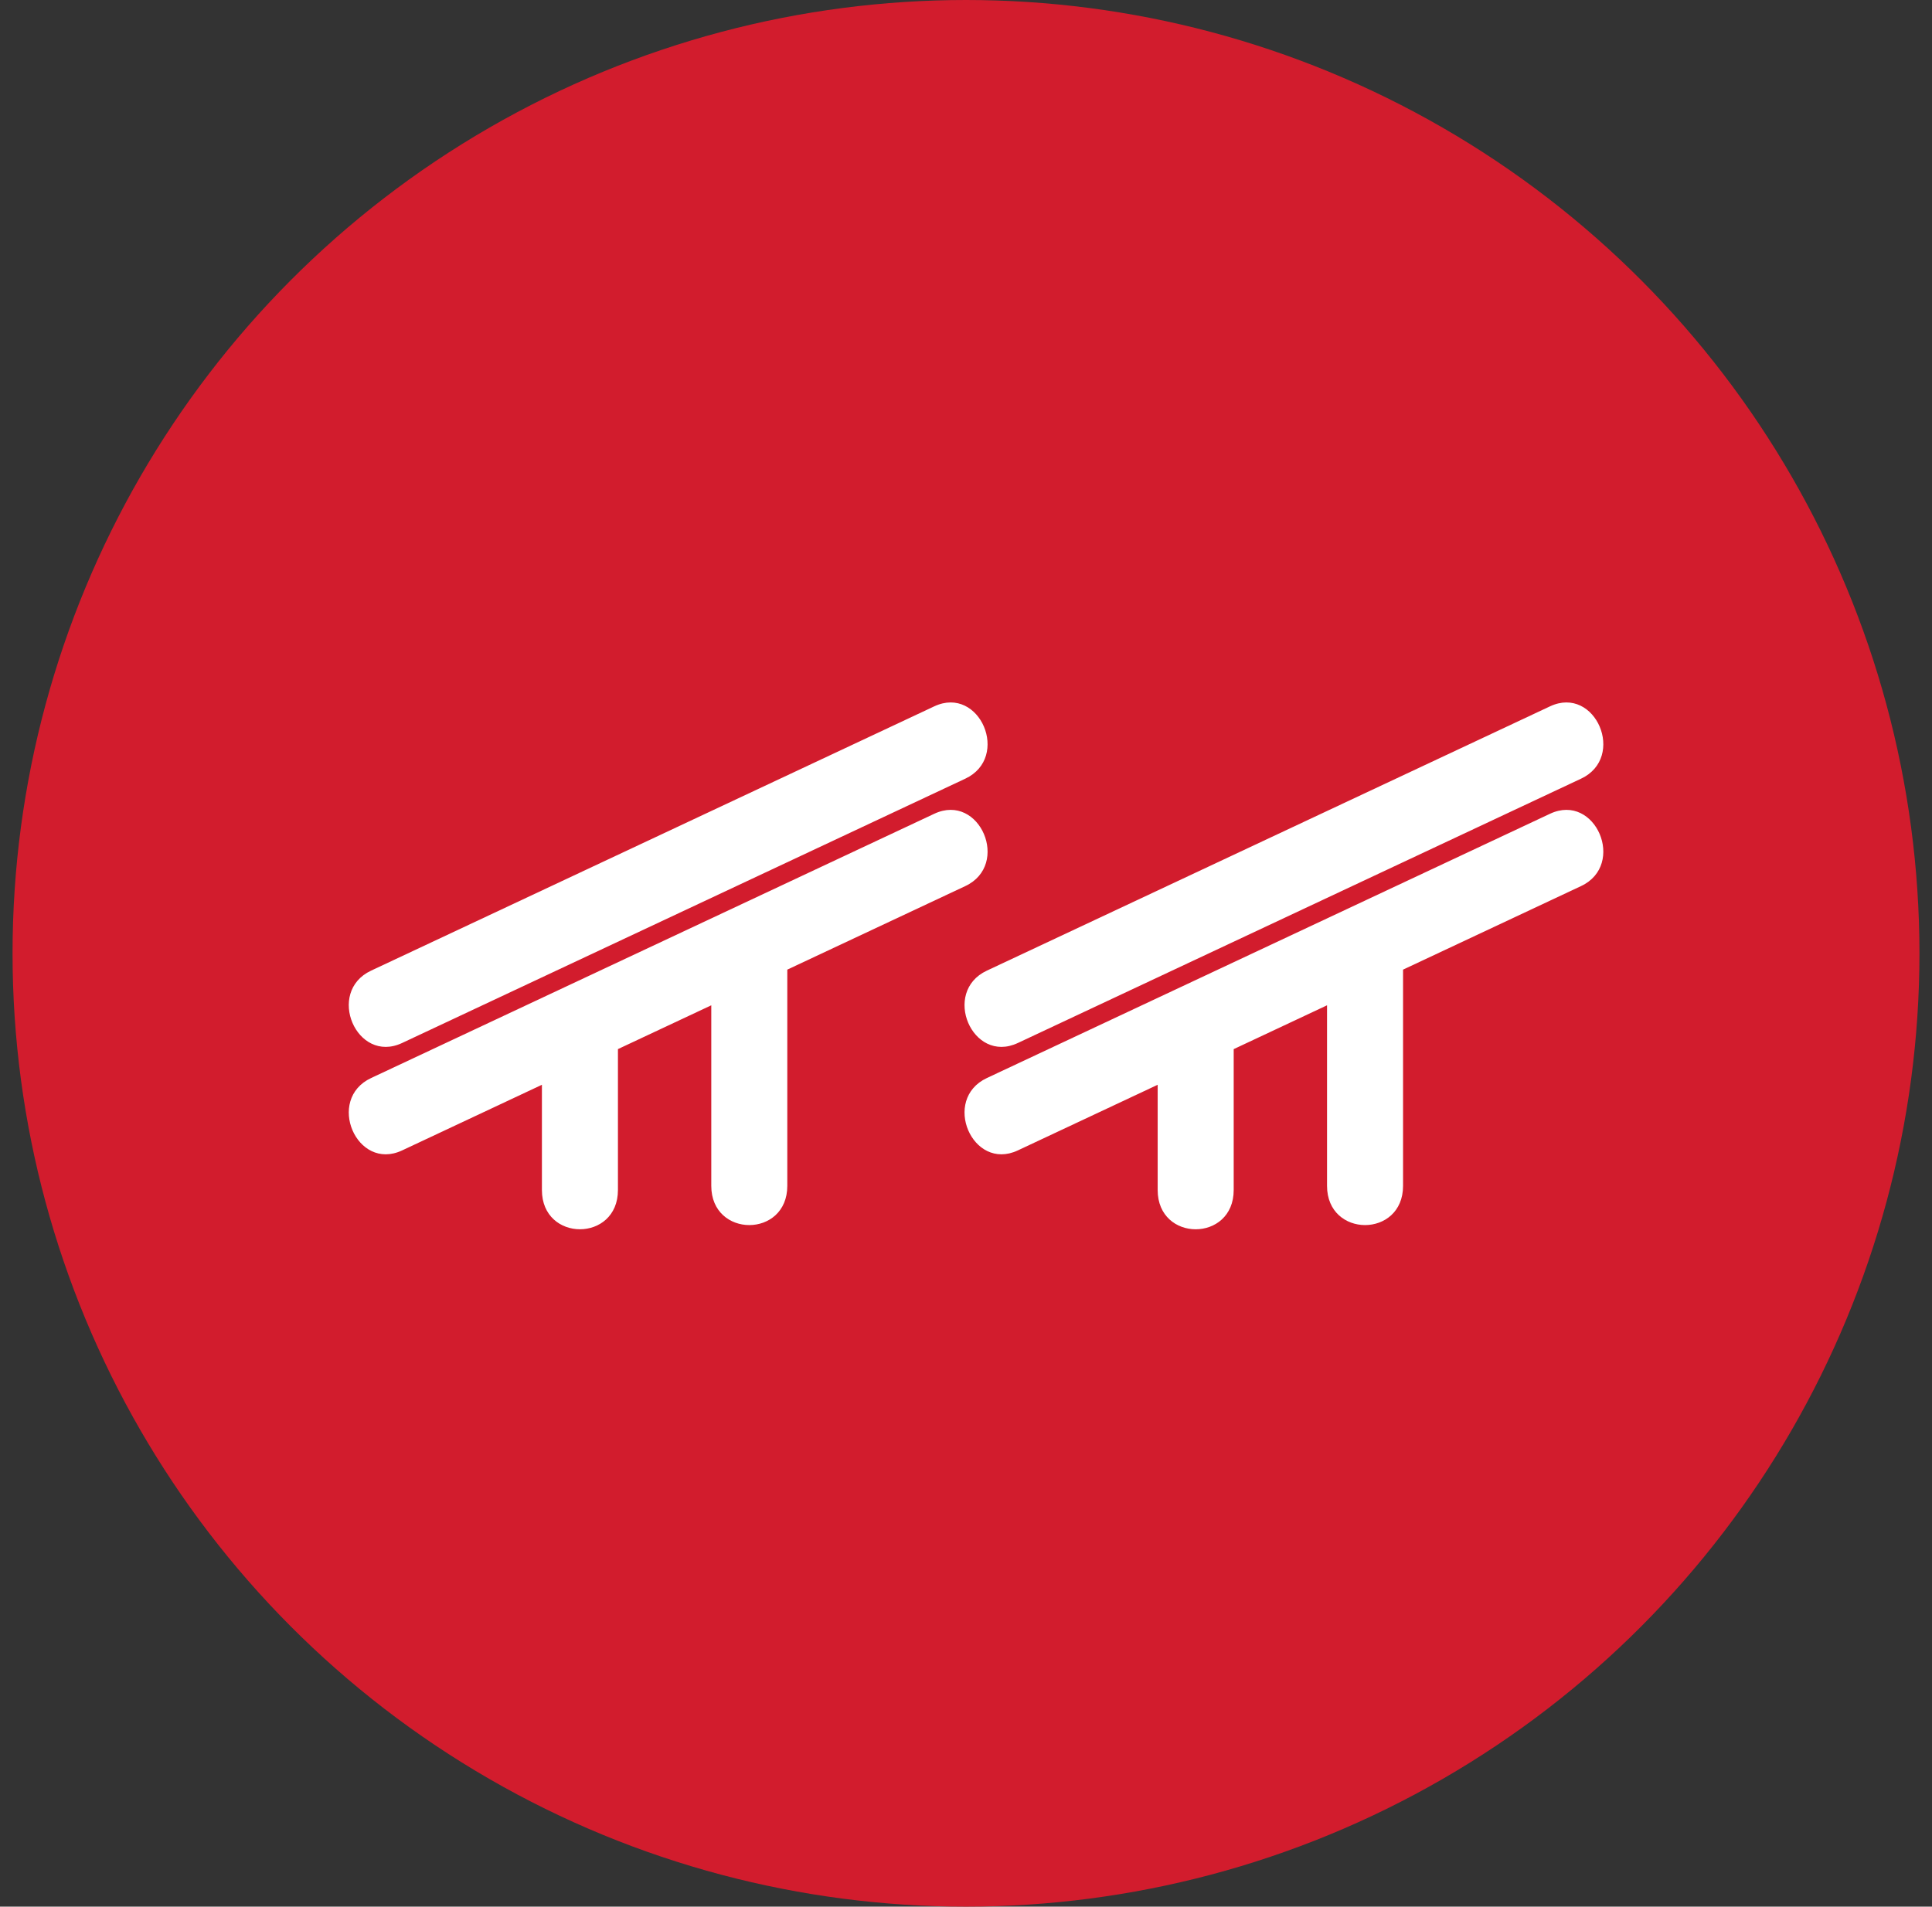
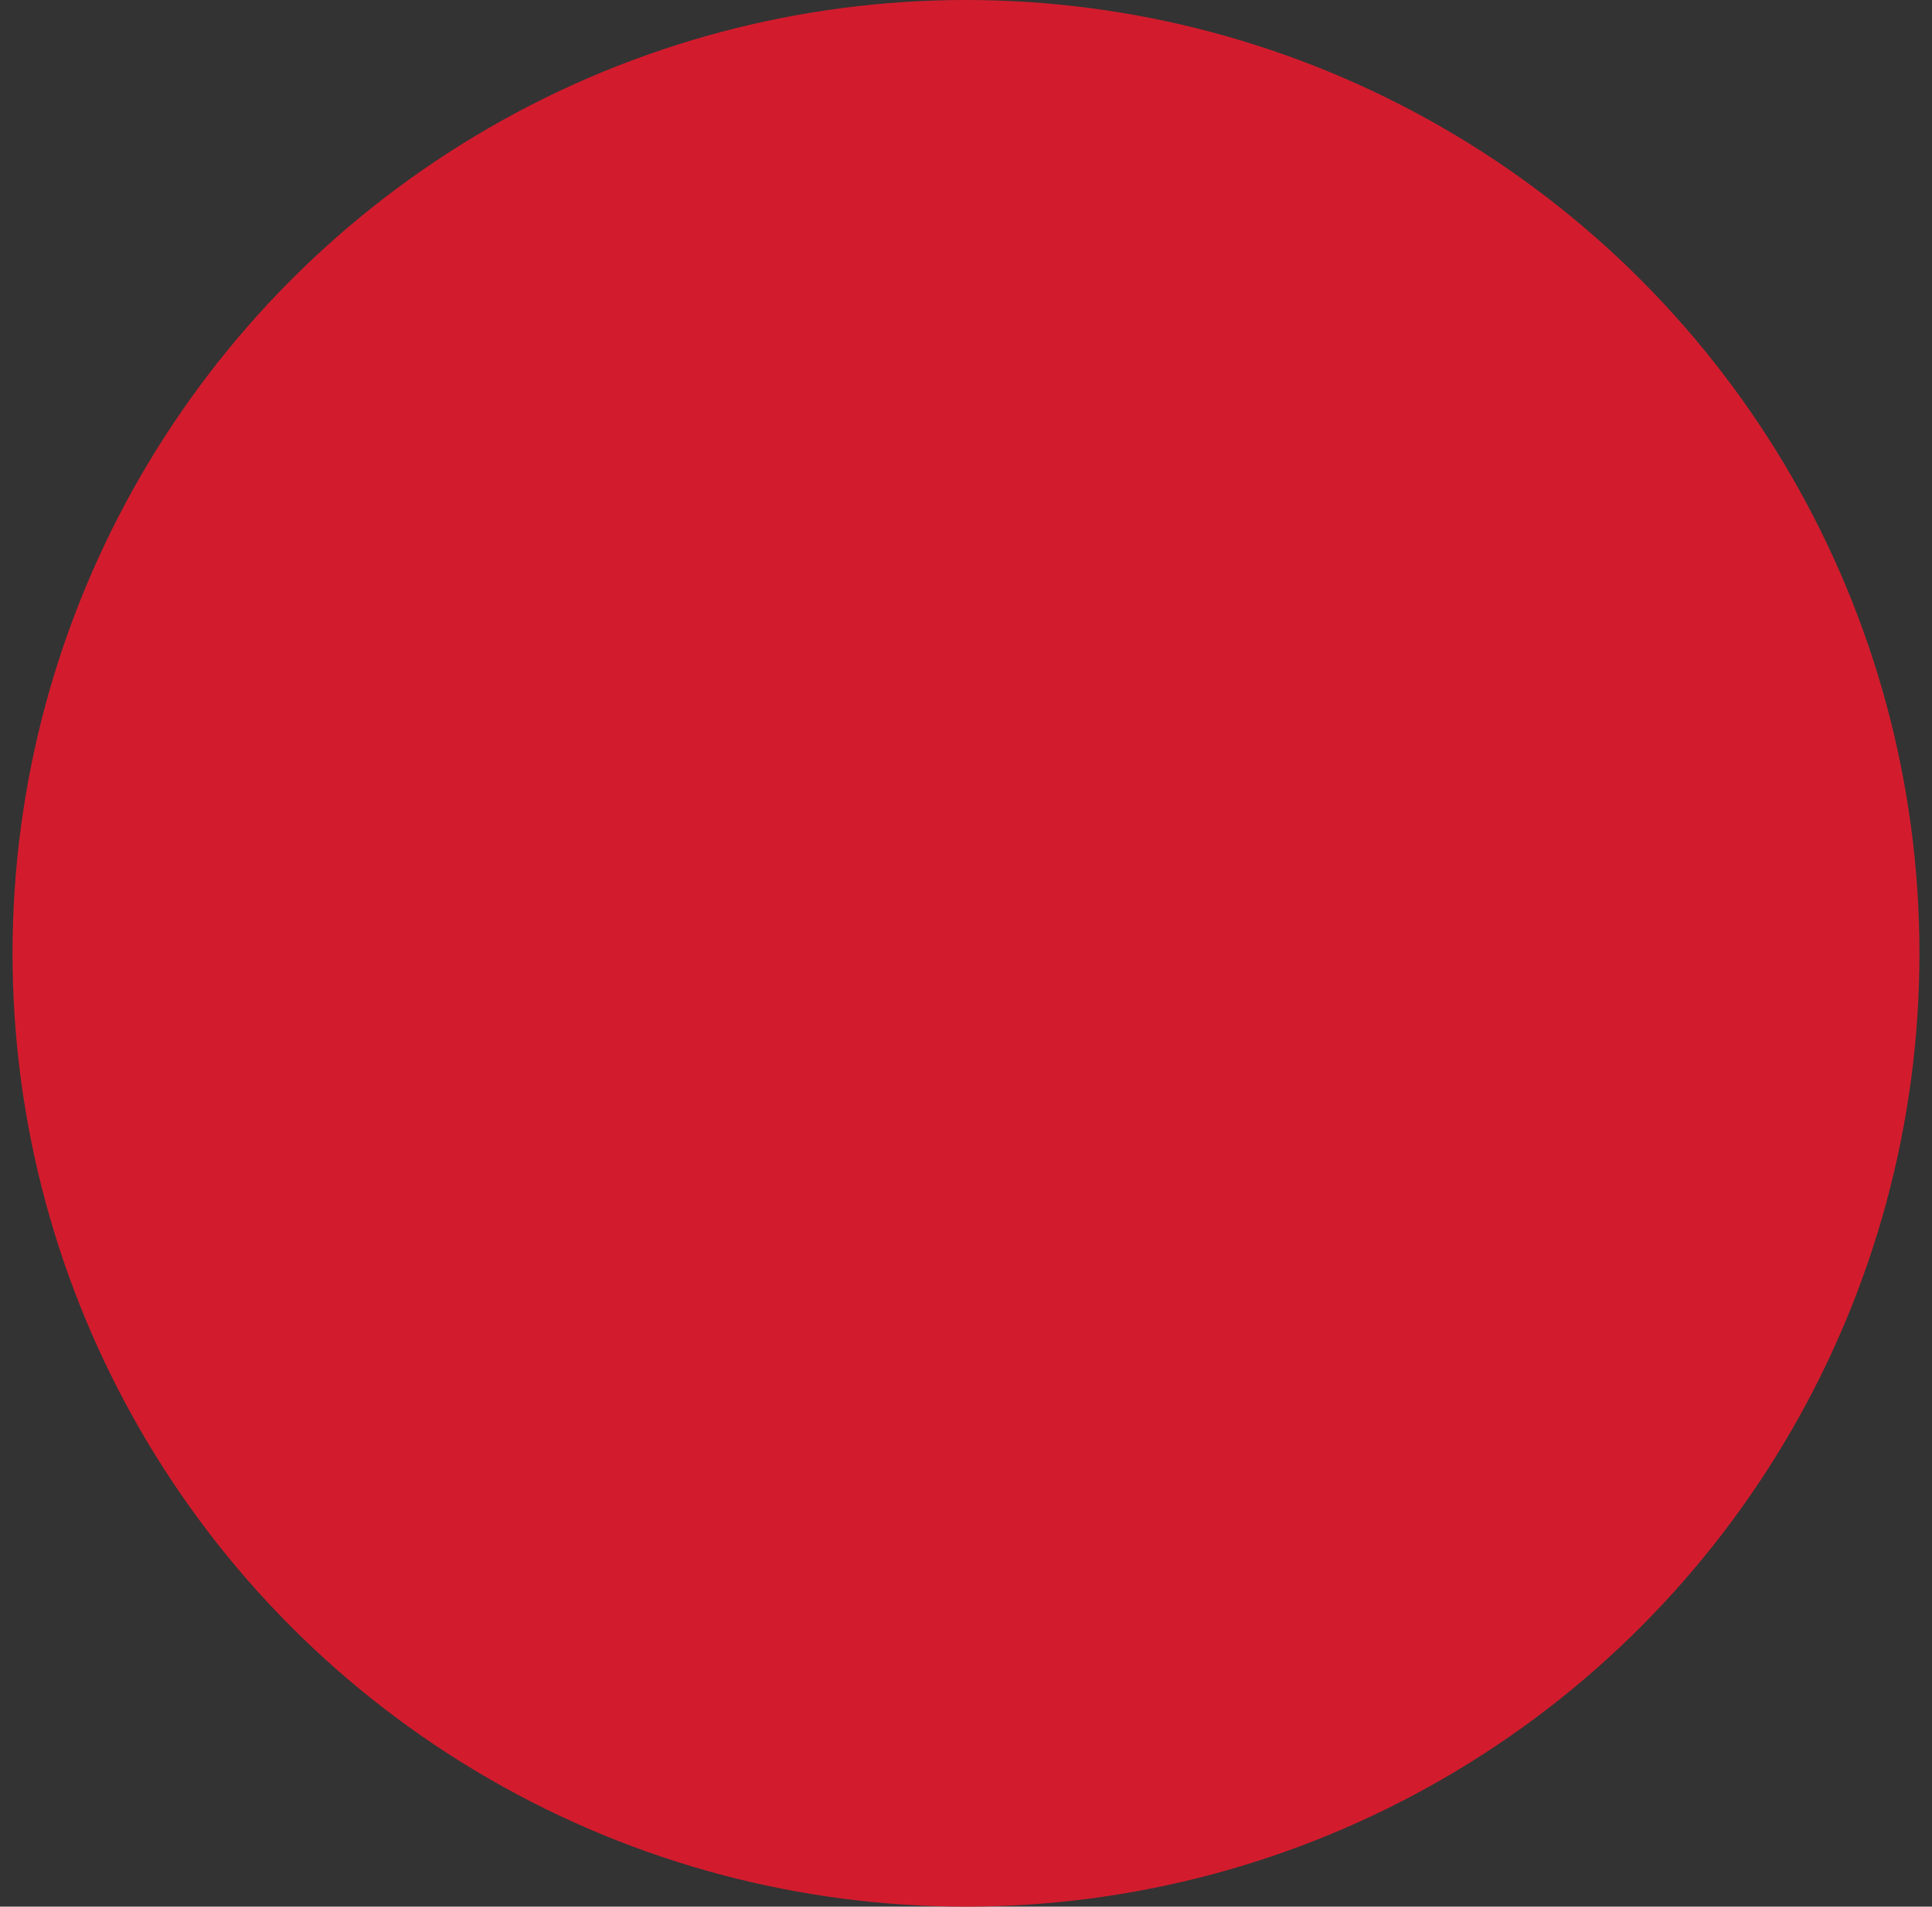
<svg xmlns="http://www.w3.org/2000/svg" width="77" height="76" viewBox="0 0 77 76" fill="none">
  <rect x="0" y="0" width="77" height="76" fill="#333333" stroke="none" />
  <circle cx="38.5" cy="38" r="38" fill="#D21C2D" />
-   <path d="M31.378 47.268C31.378 49.354 28.348 49.354 28.348 47.268V40.072L24.628 41.818V47.435C24.628 49.521 21.598 49.521 21.598 47.435V43.24L16.023 45.858C14.21 46.705 12.978 43.819 14.791 42.971L37.238 32.436C39.051 31.588 40.283 34.474 38.47 35.321L31.378 38.65L31.378 47.268ZM40.562 41.576C38.75 42.423 37.519 39.538 39.332 38.69L61.779 28.154C63.592 27.307 64.823 30.192 63.01 31.04L40.563 41.576L40.562 41.576ZM40.562 45.858C38.75 46.705 37.519 43.819 39.332 42.971L61.779 32.436C63.592 31.588 64.823 34.474 63.01 35.321L55.919 38.65V47.268C55.919 49.354 52.889 49.354 52.889 47.268V40.072L49.169 41.819V47.435C49.169 49.522 46.139 49.522 46.139 47.435V43.24L40.562 45.858ZM16.023 41.576C14.209 42.423 12.978 39.538 14.791 38.69L37.238 28.154C39.051 27.307 40.283 30.192 38.469 31.04L16.023 41.576Z" fill="white" />
</svg>